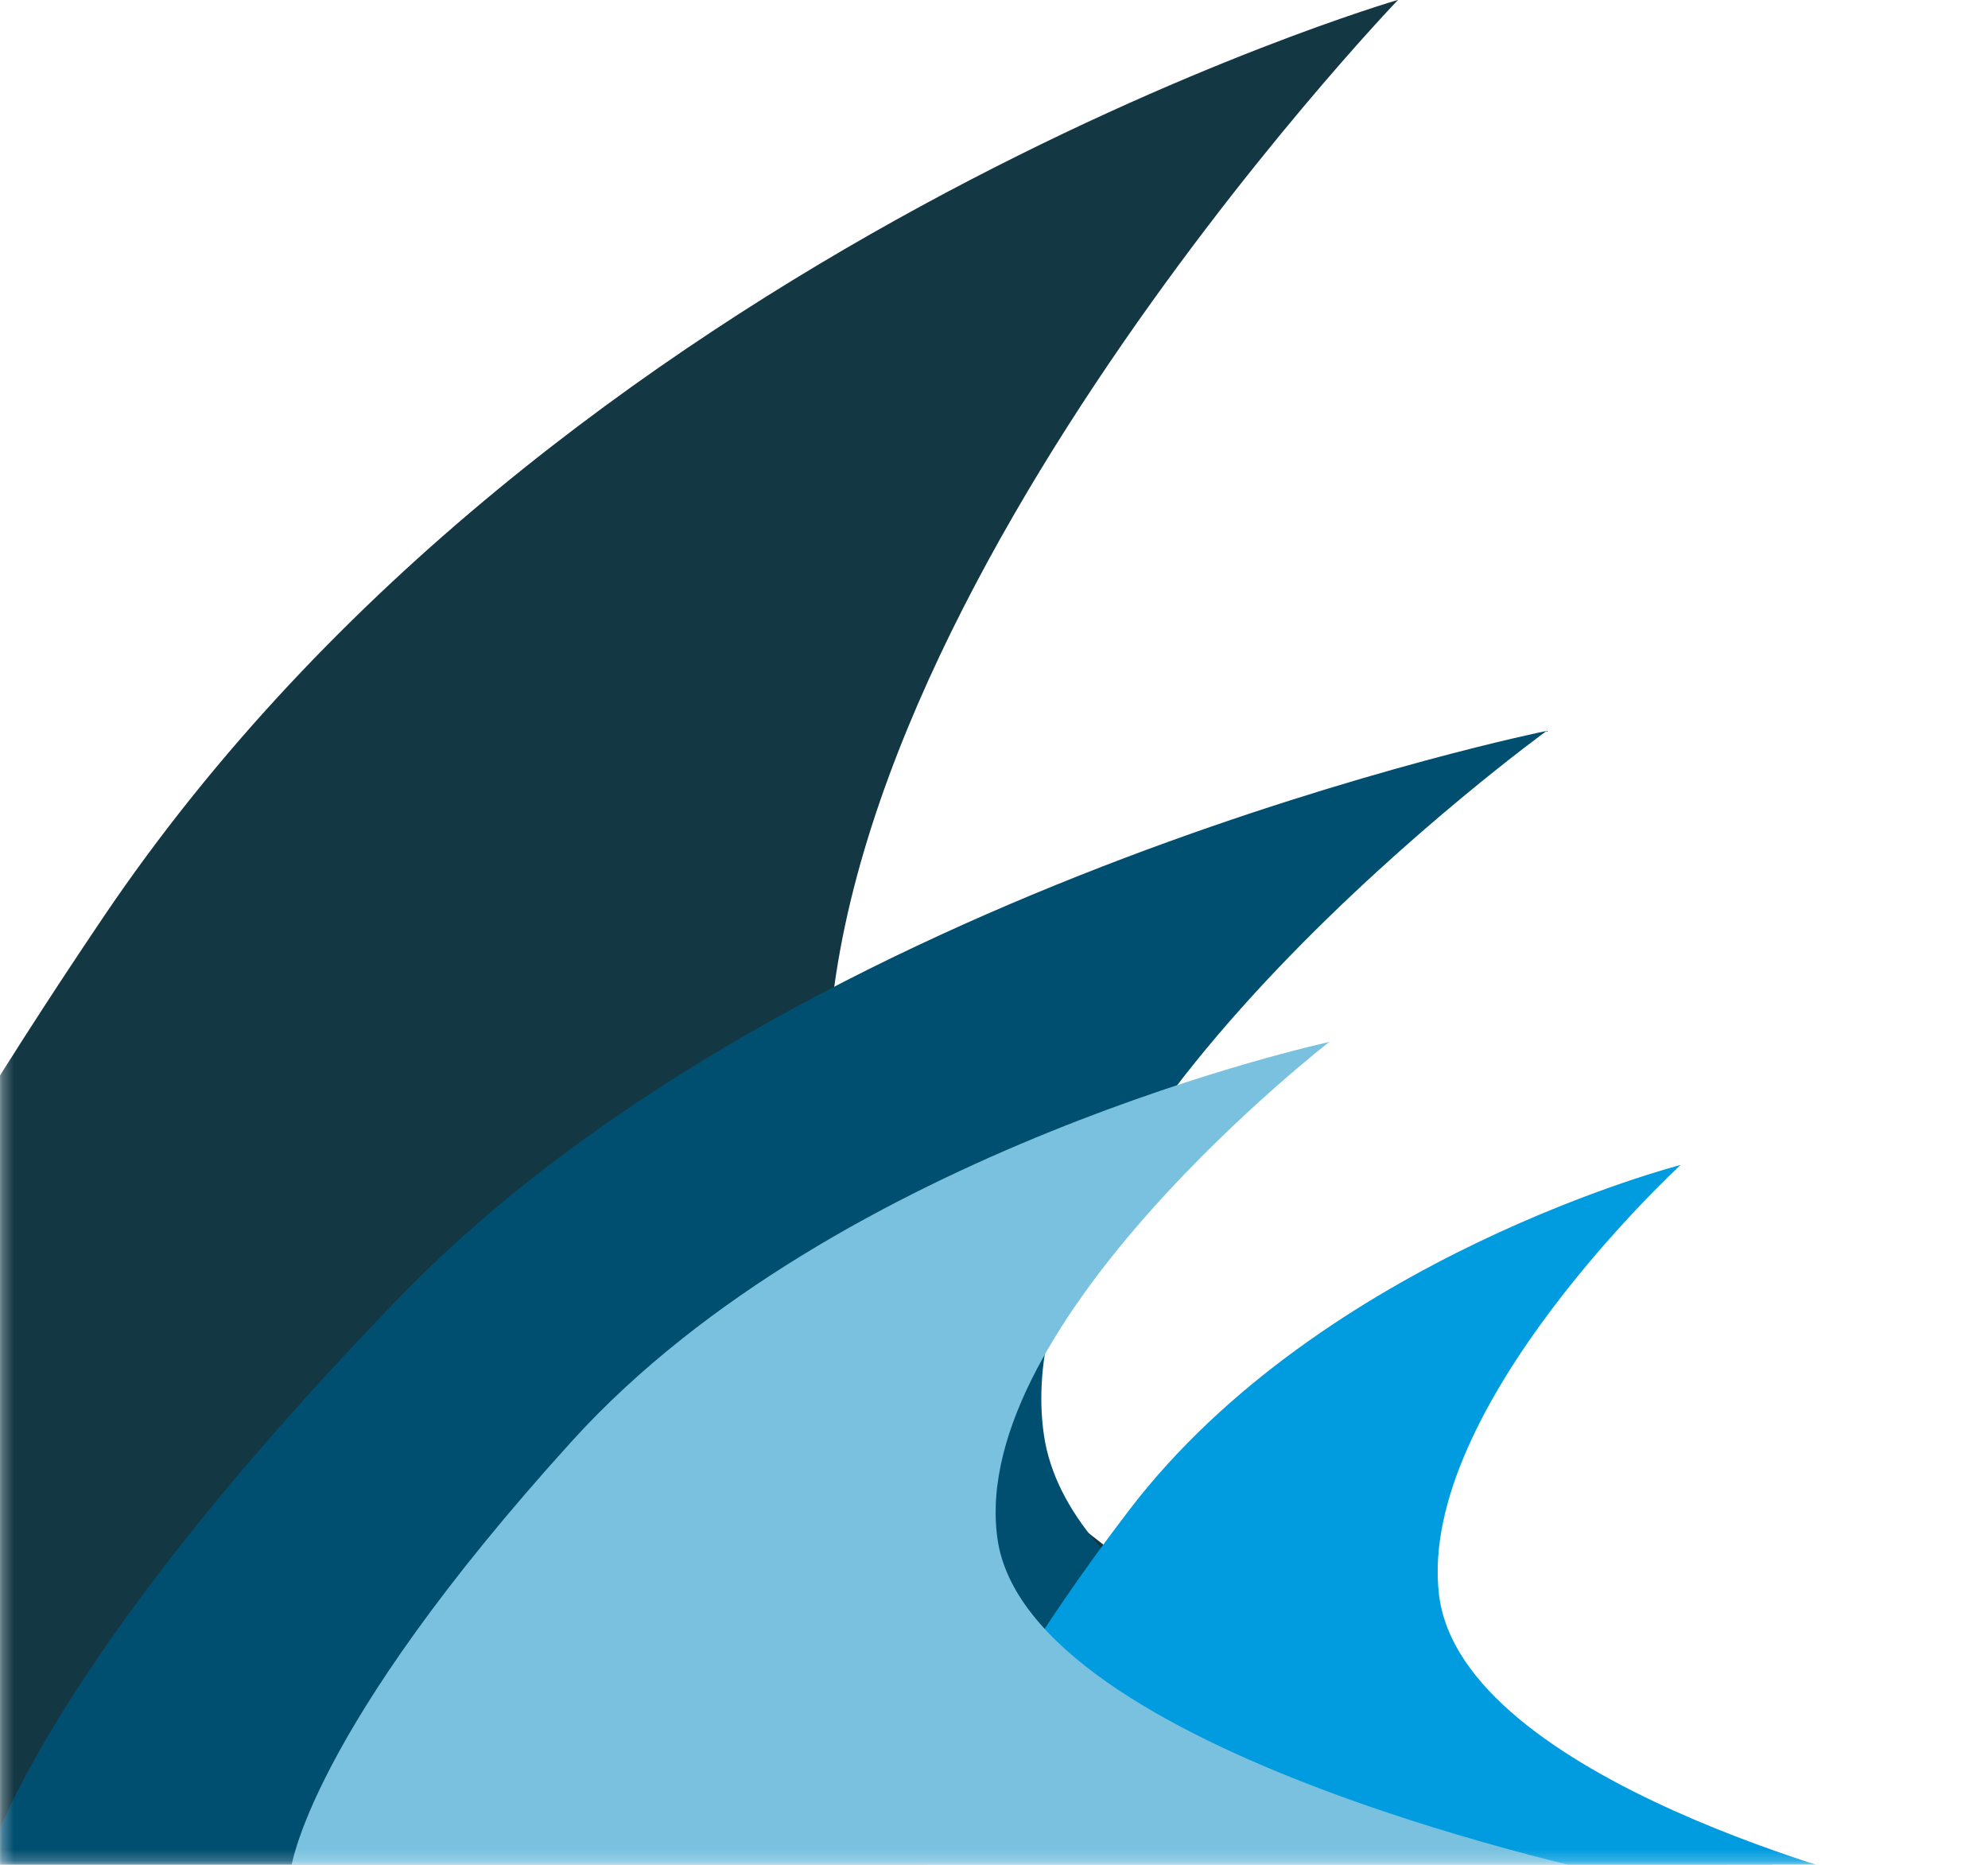
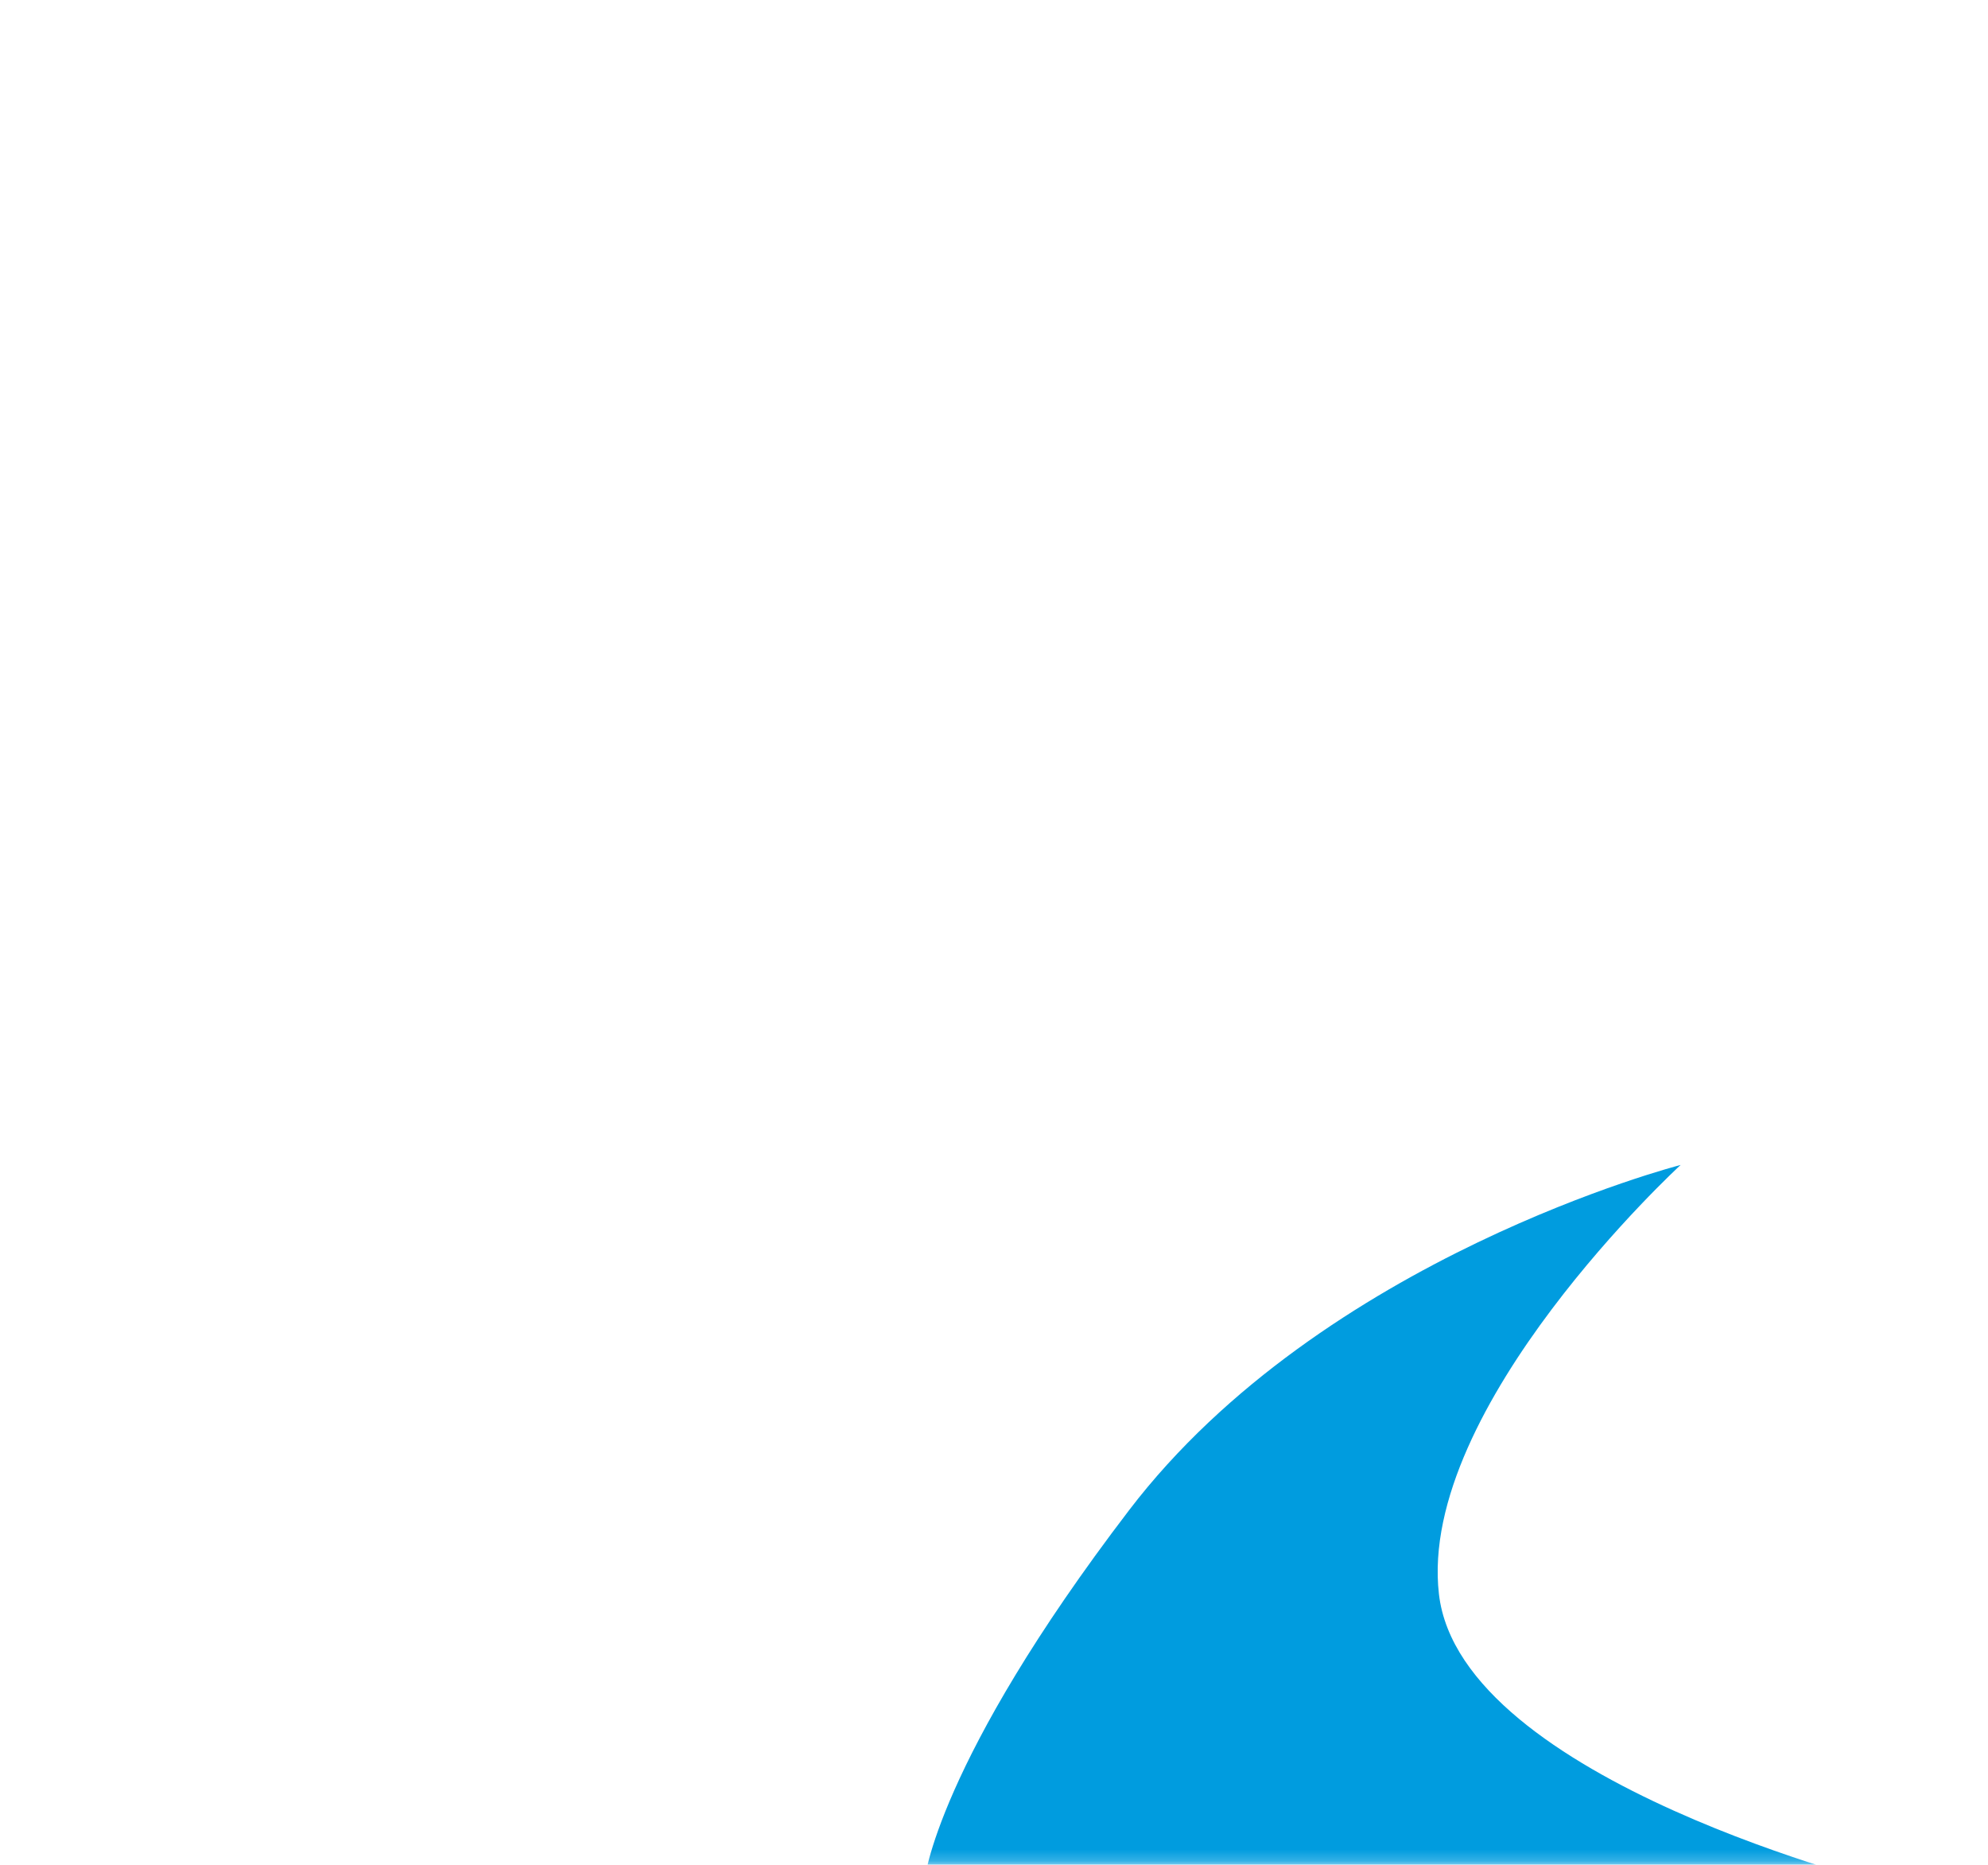
<svg xmlns="http://www.w3.org/2000/svg" xmlns:ns1="http://www.inkscape.org/namespaces/inkscape" xmlns:ns2="http://sodipodi.sourceforge.net/DTD/sodipodi-0.dtd" width="202.784mm" height="190.184mm" viewBox="0 0 202.784 190.184" version="1.1" id="svg5" ns1:version="1.1 (c68e22c387, 2021-05-23)" ns2:docname="waves.svg">
  <ns2:namedview id="namedview7" pagecolor="#ffffff" bordercolor="#666666" borderopacity="1.0" ns1:pageshadow="2" ns1:pageopacity="0.0" ns1:pagecheckerboard="0" ns1:document-units="mm" showgrid="false" ns1:zoom="0.74118967" ns1:cx="383.84237" ns1:cy="488.404" ns1:window-width="3072" ns1:window-height="1666" ns1:window-x="3065" ns1:window-y="-6" ns1:window-maximized="1" ns1:current-layer="g30362" ns1:snap-global="true" ns1:snap-page="true" ns1:snap-nodes="false" fit-margin-top="0" fit-margin-left="0" fit-margin-right="0" fit-margin-bottom="0" />
  <defs id="defs2">
    <mask maskUnits="userSpaceOnUse" id="mask31152">
      <rect style="opacity:1;fill:#ffffff;fill-opacity:1;stroke-width:0.265" id="rect31154" width="273.797" height="198.476" x="4.998" y="9.281" />
    </mask>
  </defs>
  <g ns1:label="Ebene 1" ns1:groupmode="layer" id="layer1" transform="translate(-3.6,-19.287)">
    <g id="g30362" mask="url(#mask31152)" transform="matrix(1.168,0,0,1.168,-2.239,-33.258)">
-       <path id="path35" style="opacity:0.92;fill:#002635;fill-opacity:1;stroke-width:0.34" ns1:transform-center-x="0.41825788" ns1:transform-center-y="-28.296419" d="m 127.098,44.974 c 0,0 -53.986,56.183 -49.57,99.635 4.415,43.452 93.028,67.997 93.028,67.997 L 71.28,211.882 -27.997,211.158 c 0,0 2.331,-27.272 42.012,-86.072 C 53.697,66.286 127.098,44.974 127.098,44.974 Z" ns2:nodetypes="czccczc" />
-       <path id="path1198" style="fill:#004e70;fill-opacity:1;stroke-width:0.251" ns1:transform-center-x="0.3704543" ns1:transform-center-y="-17.460672" d="m 140.073,108.81 c 0,0 -47.816,34.669 -43.906,61.481 3.911,26.813 82.397,41.959 82.397,41.959 L 90.634,211.803 2.703,211.356 c 0,0 2.065,-16.829 37.211,-53.112 35.146,-36.283 100.159,-49.434 100.159,-49.434 z" ns2:nodetypes="czccczc" />
      <path id="path1236" style="fill:#009cdf;fill-opacity:1;stroke-width:0.136" ns1:transform-center-x="0.17809909" ns1:transform-center-y="-10.641171" d="m 151.772,146.711 c 0,0 -22.988,21.128 -21.108,37.469 1.88,16.341 39.613,25.571 39.613,25.571 l -42.273,-0.272 -42.274,-0.272 c 0,0 0.993,-10.256 17.89,-32.368 16.897,-22.112 48.152,-30.127 48.152,-30.127 z" ns2:nodetypes="czccczc" />
-       <path id="path1238" style="fill:#79c1df;fill-opacity:1;stroke-width:0.171" ns1:transform-center-x="0.24456181" ns1:transform-center-y="-12.30426" d="m 121.087,135.972 c 0,0 -31.567,24.43 -28.985,43.325 2.582,18.894 54.396,29.568 54.396,29.568 l -58.05,-0.315 -58.05,-0.315 c 0,0 1.363,-11.859 24.566,-37.427 23.203,-25.568 66.122,-34.835 66.122,-34.835 z" ns2:nodetypes="czccczc" />
    </g>
  </g>
</svg>